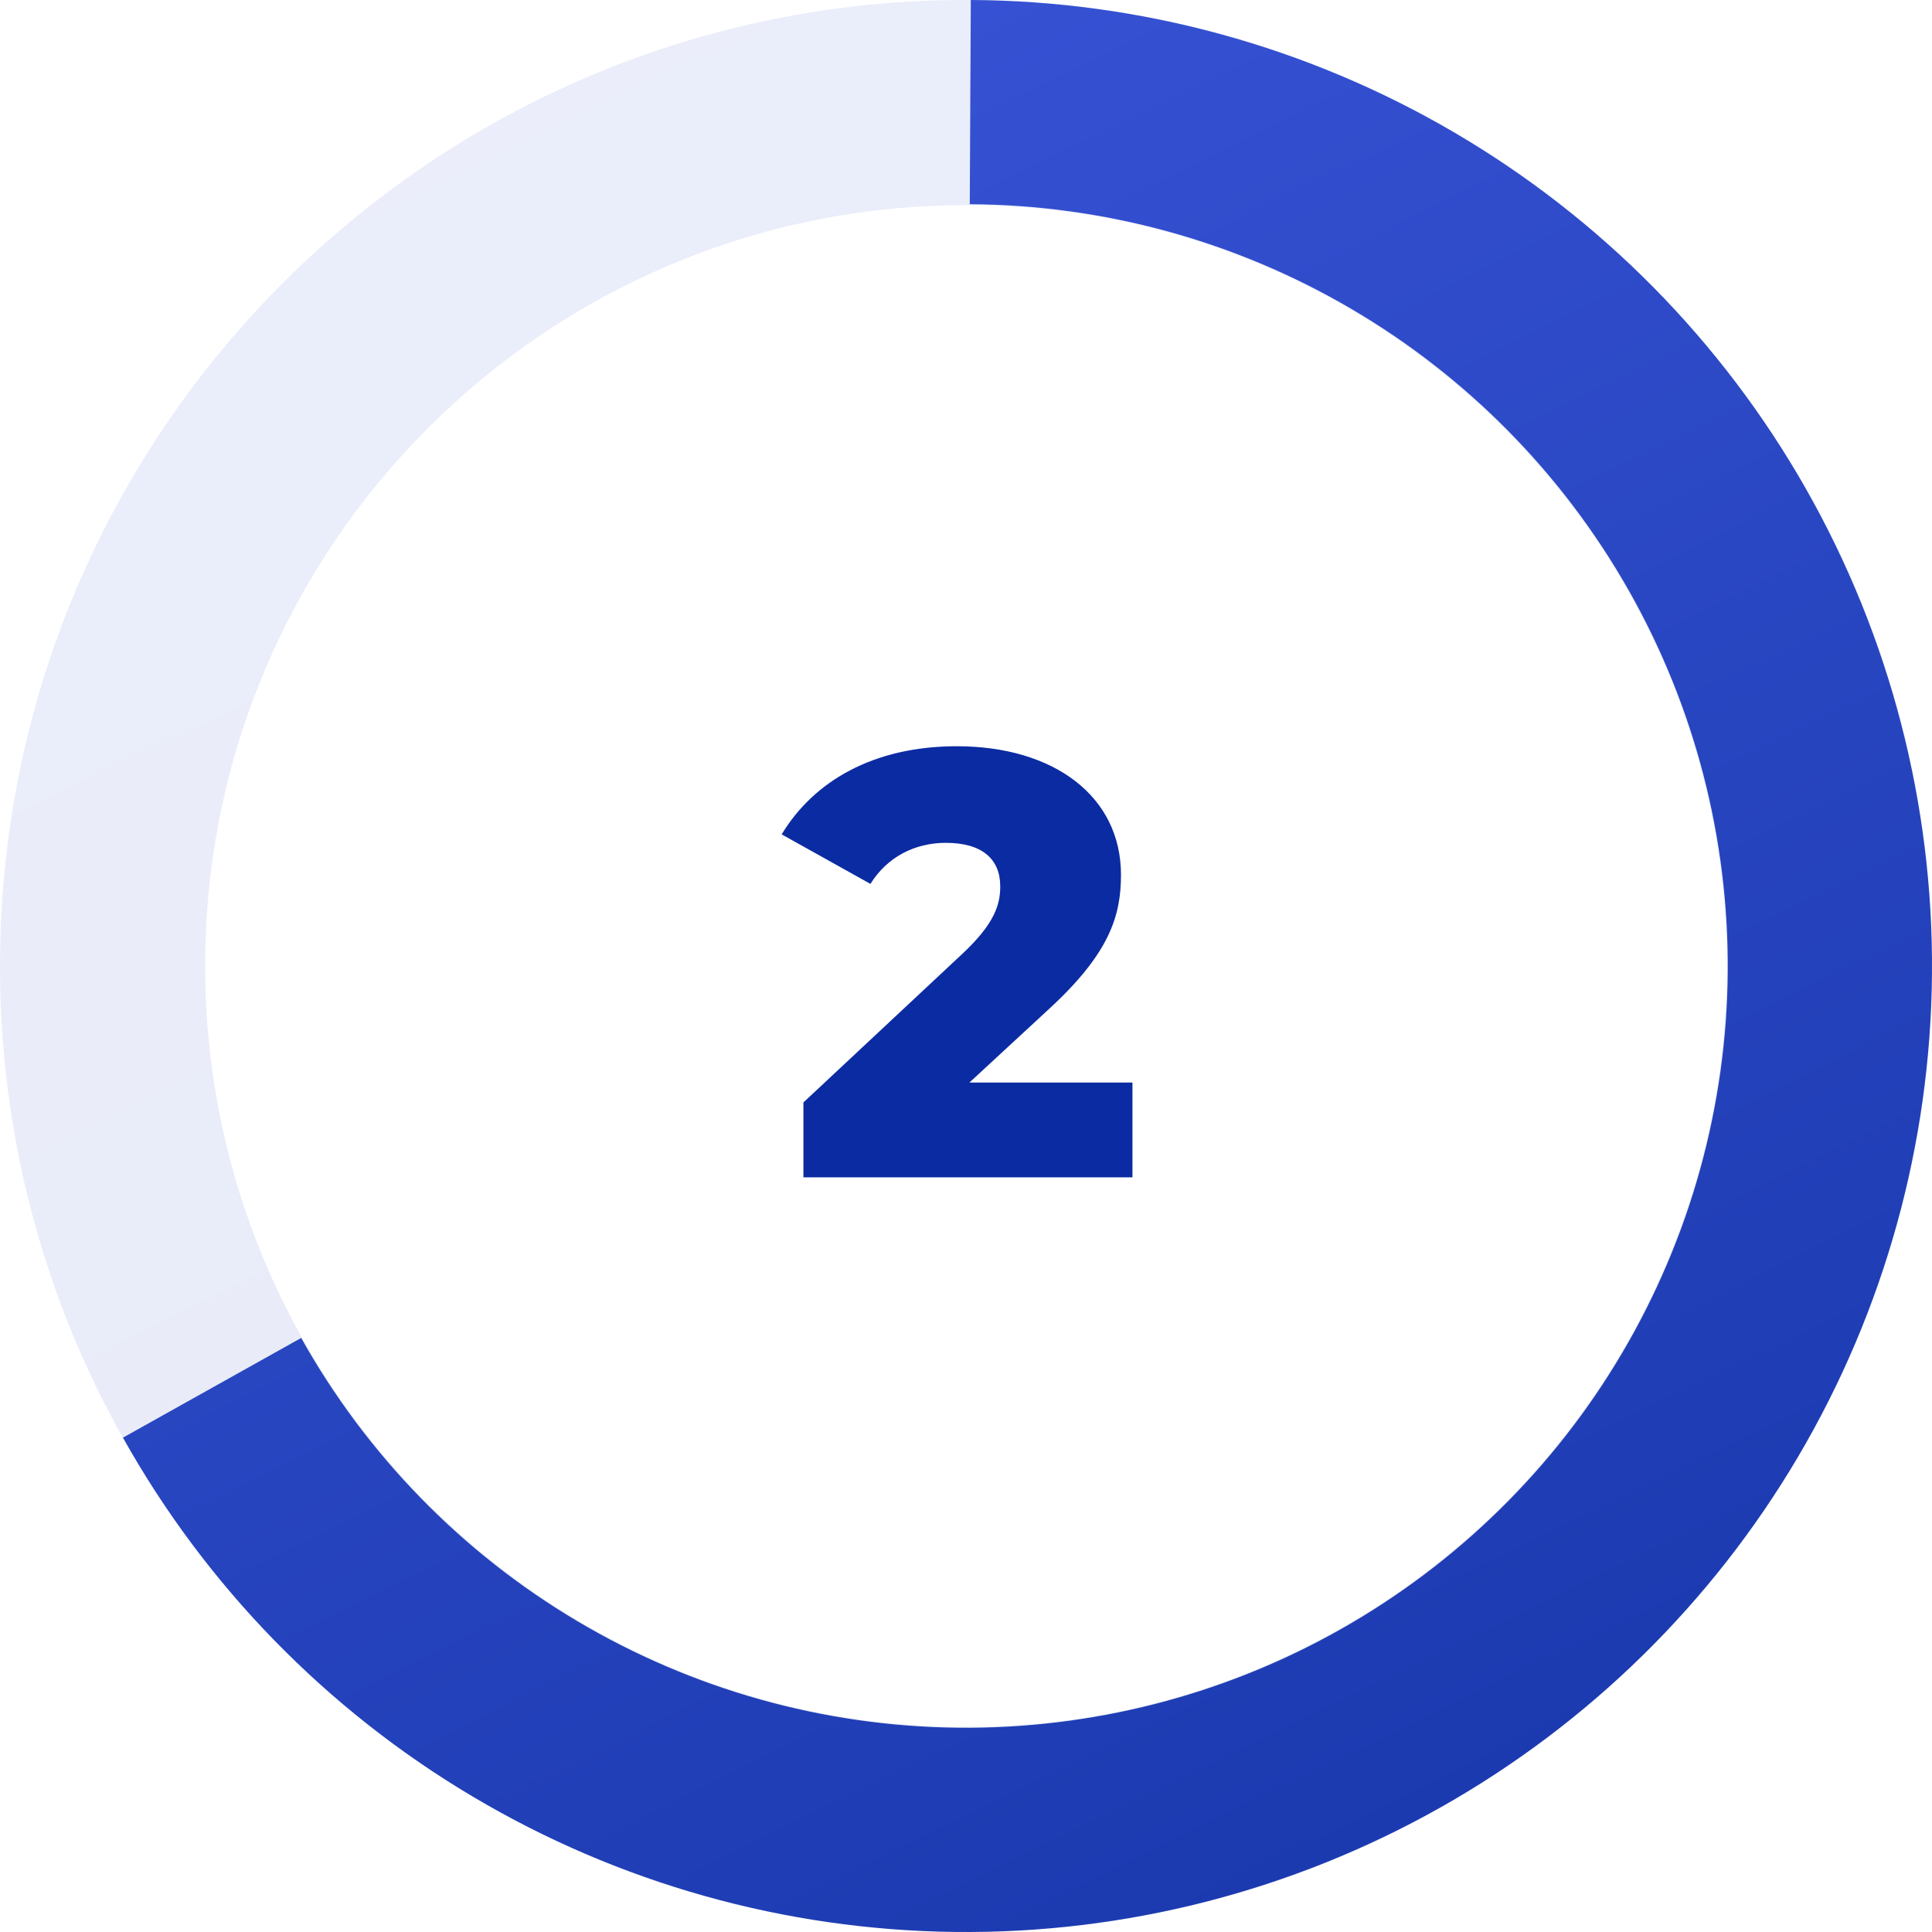
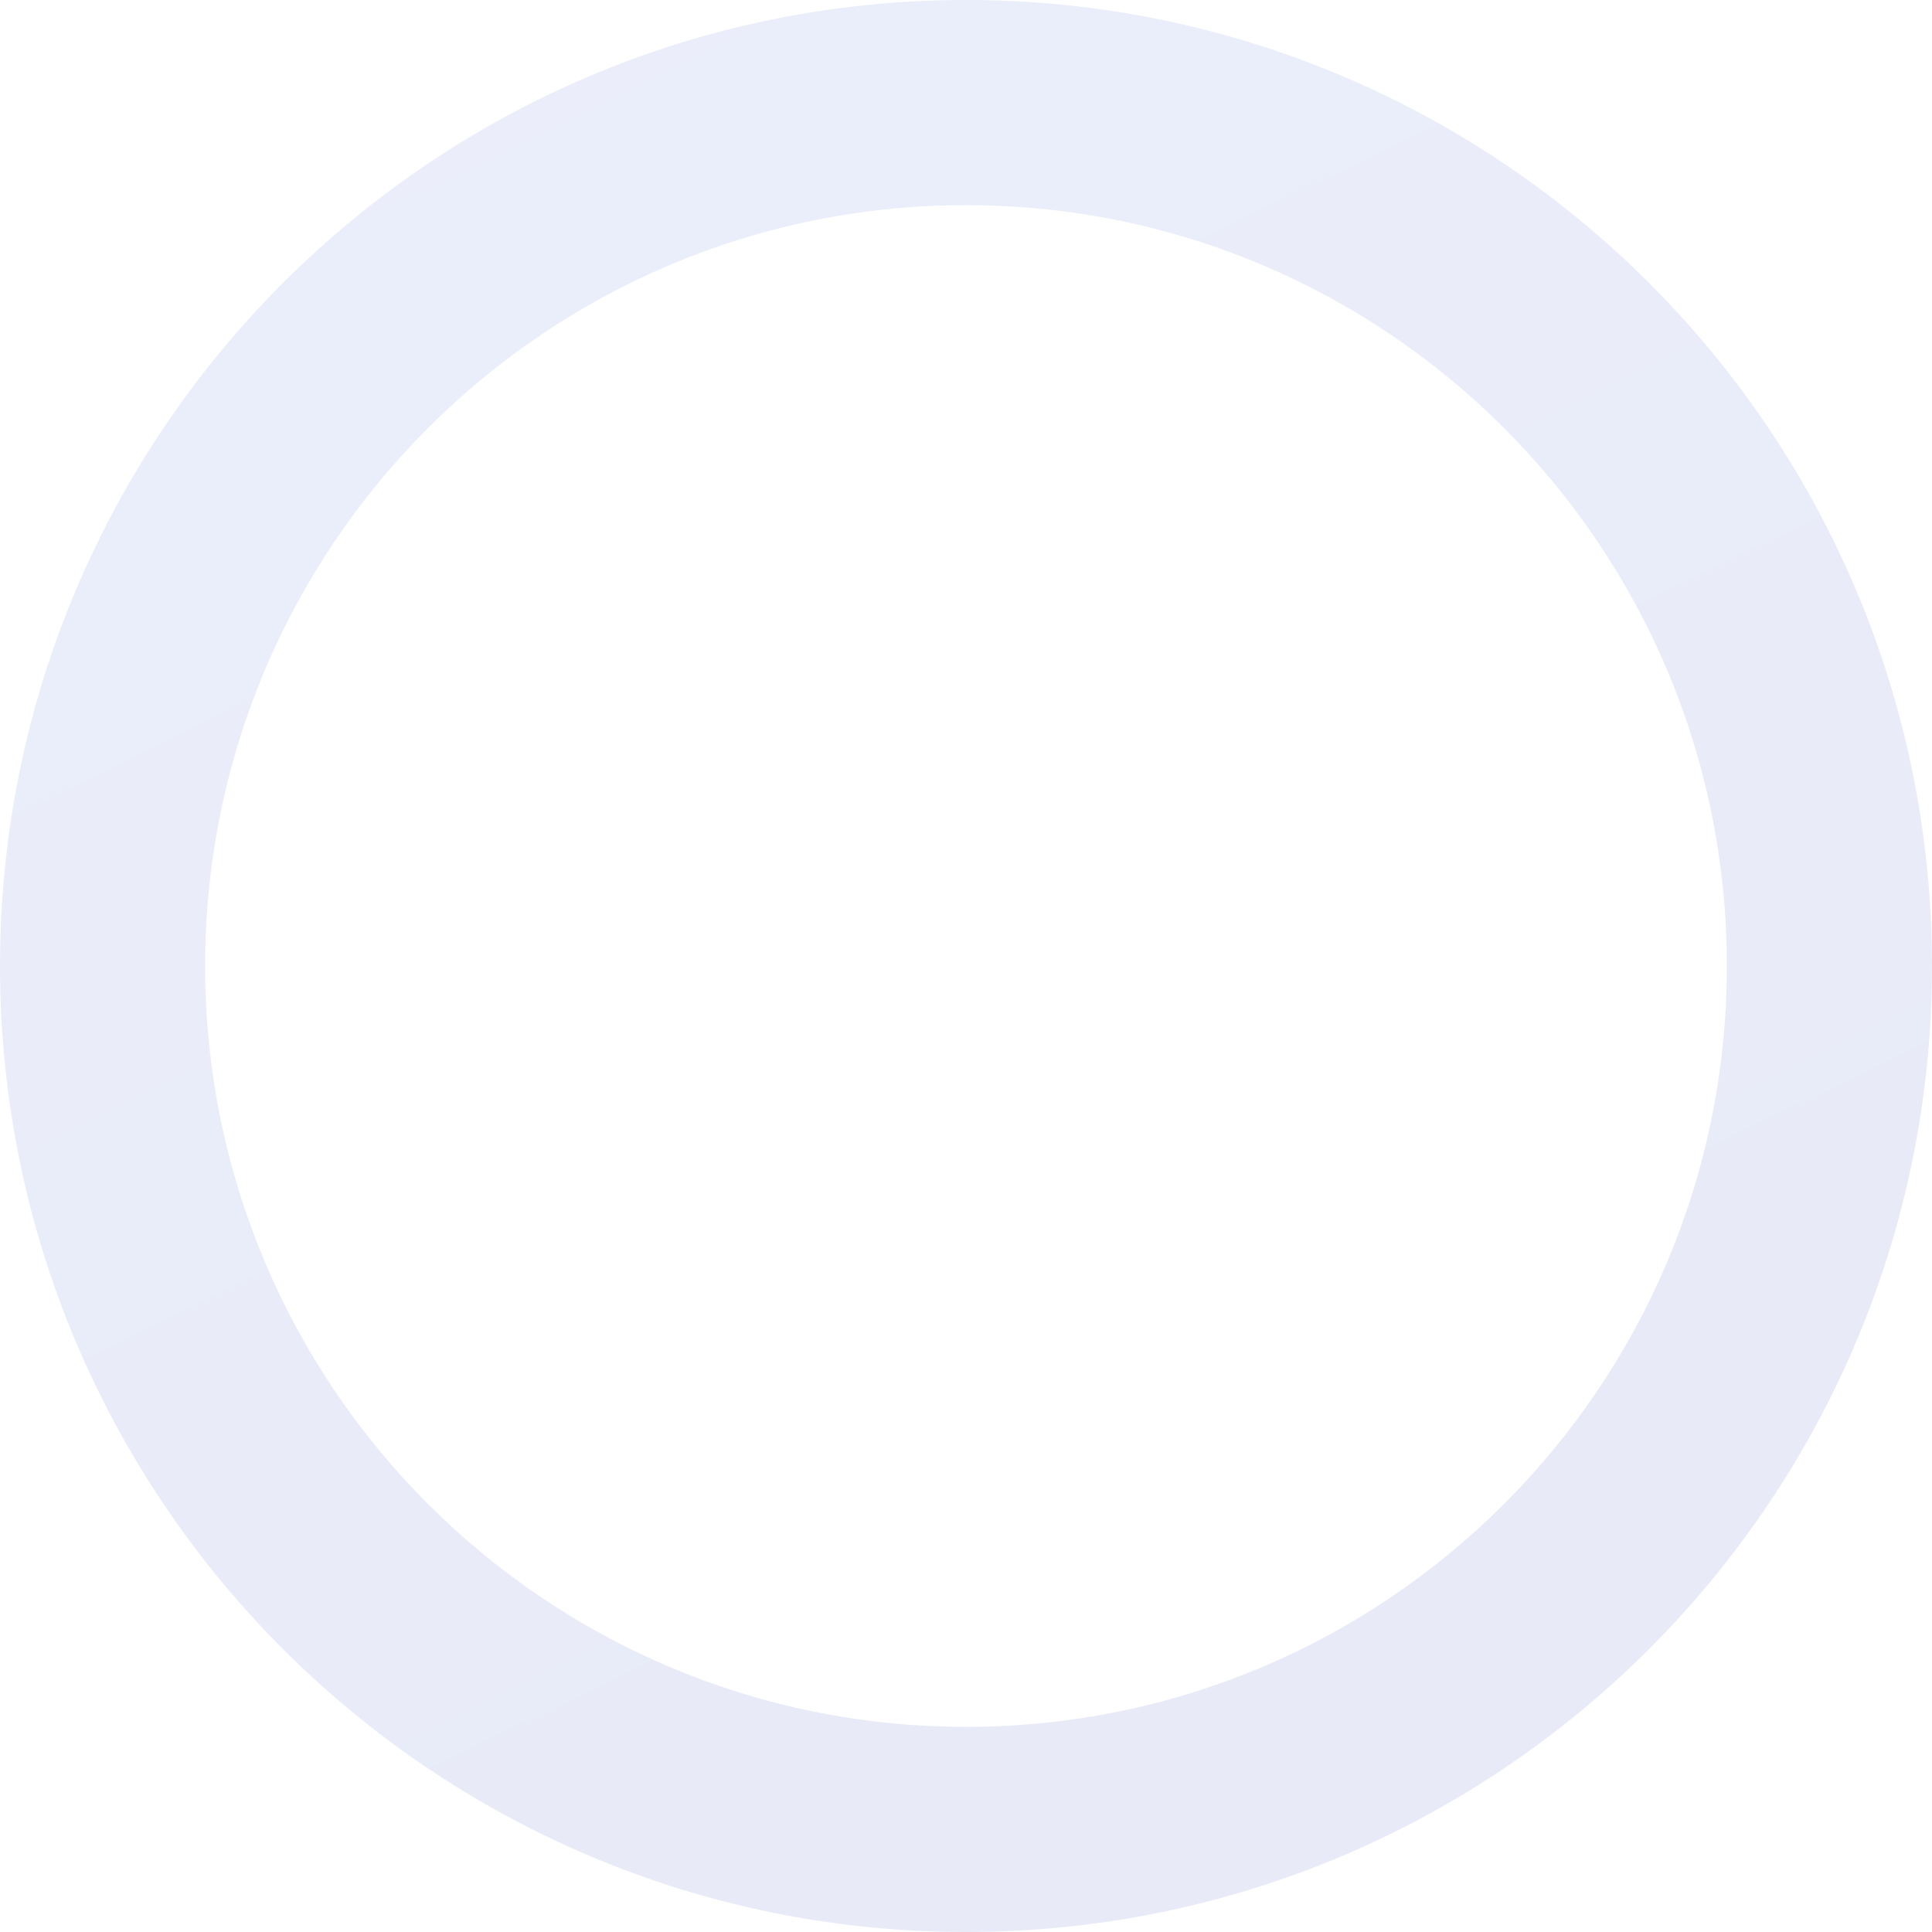
<svg xmlns="http://www.w3.org/2000/svg" width="64" height="64" viewBox="0 0 64 64" fill="none">
  <path d="M64 32C64 49.673 49.673 64 32 64C14.327 64 0 49.673 0 32C0 14.327 14.327 0 32 0C49.673 0 64 14.327 64 32ZM6.796 32C6.796 45.92 18.08 57.204 32 57.204C45.92 57.204 57.204 45.92 57.204 32C57.204 18.08 45.92 6.796 32 6.796C18.08 6.796 6.796 18.08 6.796 32Z" fill="url(#paint0_linear_62_19082)" fill-opacity="0.1" />
-   <path d="M4.073 47.624C6.822 52.536 10.817 56.637 15.656 59.511C20.495 62.386 26.008 63.934 31.636 63.998C37.264 64.062 42.81 62.64 47.713 59.876C52.617 57.112 56.704 53.104 59.564 48.255C62.423 43.407 63.953 37.89 63.999 32.262C64.045 26.633 62.605 21.092 59.826 16.197C57.046 11.303 53.025 7.228 48.167 4.384C43.309 1.541 37.788 0.028 32.159 0L32.125 6.765C36.564 6.787 40.919 7.98 44.749 10.223C48.58 12.465 51.751 15.678 53.943 19.538C56.135 23.398 57.27 27.768 57.234 32.206C57.198 36.645 55.991 40.995 53.736 44.819C51.482 48.642 48.258 51.803 44.391 53.983C40.525 56.163 36.151 57.284 31.713 57.233C27.274 57.183 22.928 55.962 19.111 53.695C15.295 51.428 12.145 48.195 9.977 44.321L4.073 47.624Z" fill="url(#paint1_linear_62_19082)" />
-   <path d="M32.114 35.86L34.754 33.42C36.754 31.58 37.134 30.34 37.134 28.98C37.134 26.38 34.914 24.72 31.694 24.72C28.934 24.72 26.954 25.88 25.894 27.64L28.834 29.28C29.394 28.38 30.314 27.92 31.334 27.92C32.534 27.92 33.134 28.46 33.134 29.36C33.134 29.94 32.974 30.58 31.854 31.62L26.614 36.52V39H37.514V35.86H32.114Z" fill="#0B2BA2" />
  <defs>
    <linearGradient id="paint0_linear_62_19082" x1="20.597" y1="-1.939" x2="54.478" y2="67.864" gradientUnits="userSpaceOnUse">
      <stop stop-color="#3954D7" />
      <stop offset="0.976" stop-color="#1837AB" />
    </linearGradient>
    <linearGradient id="paint1_linear_62_19082" x1="20.597" y1="-1.939" x2="54.478" y2="67.864" gradientUnits="userSpaceOnUse">
      <stop stop-color="#3954D7" />
      <stop offset="0.976" stop-color="#1837AB" />
    </linearGradient>
  </defs>
</svg>